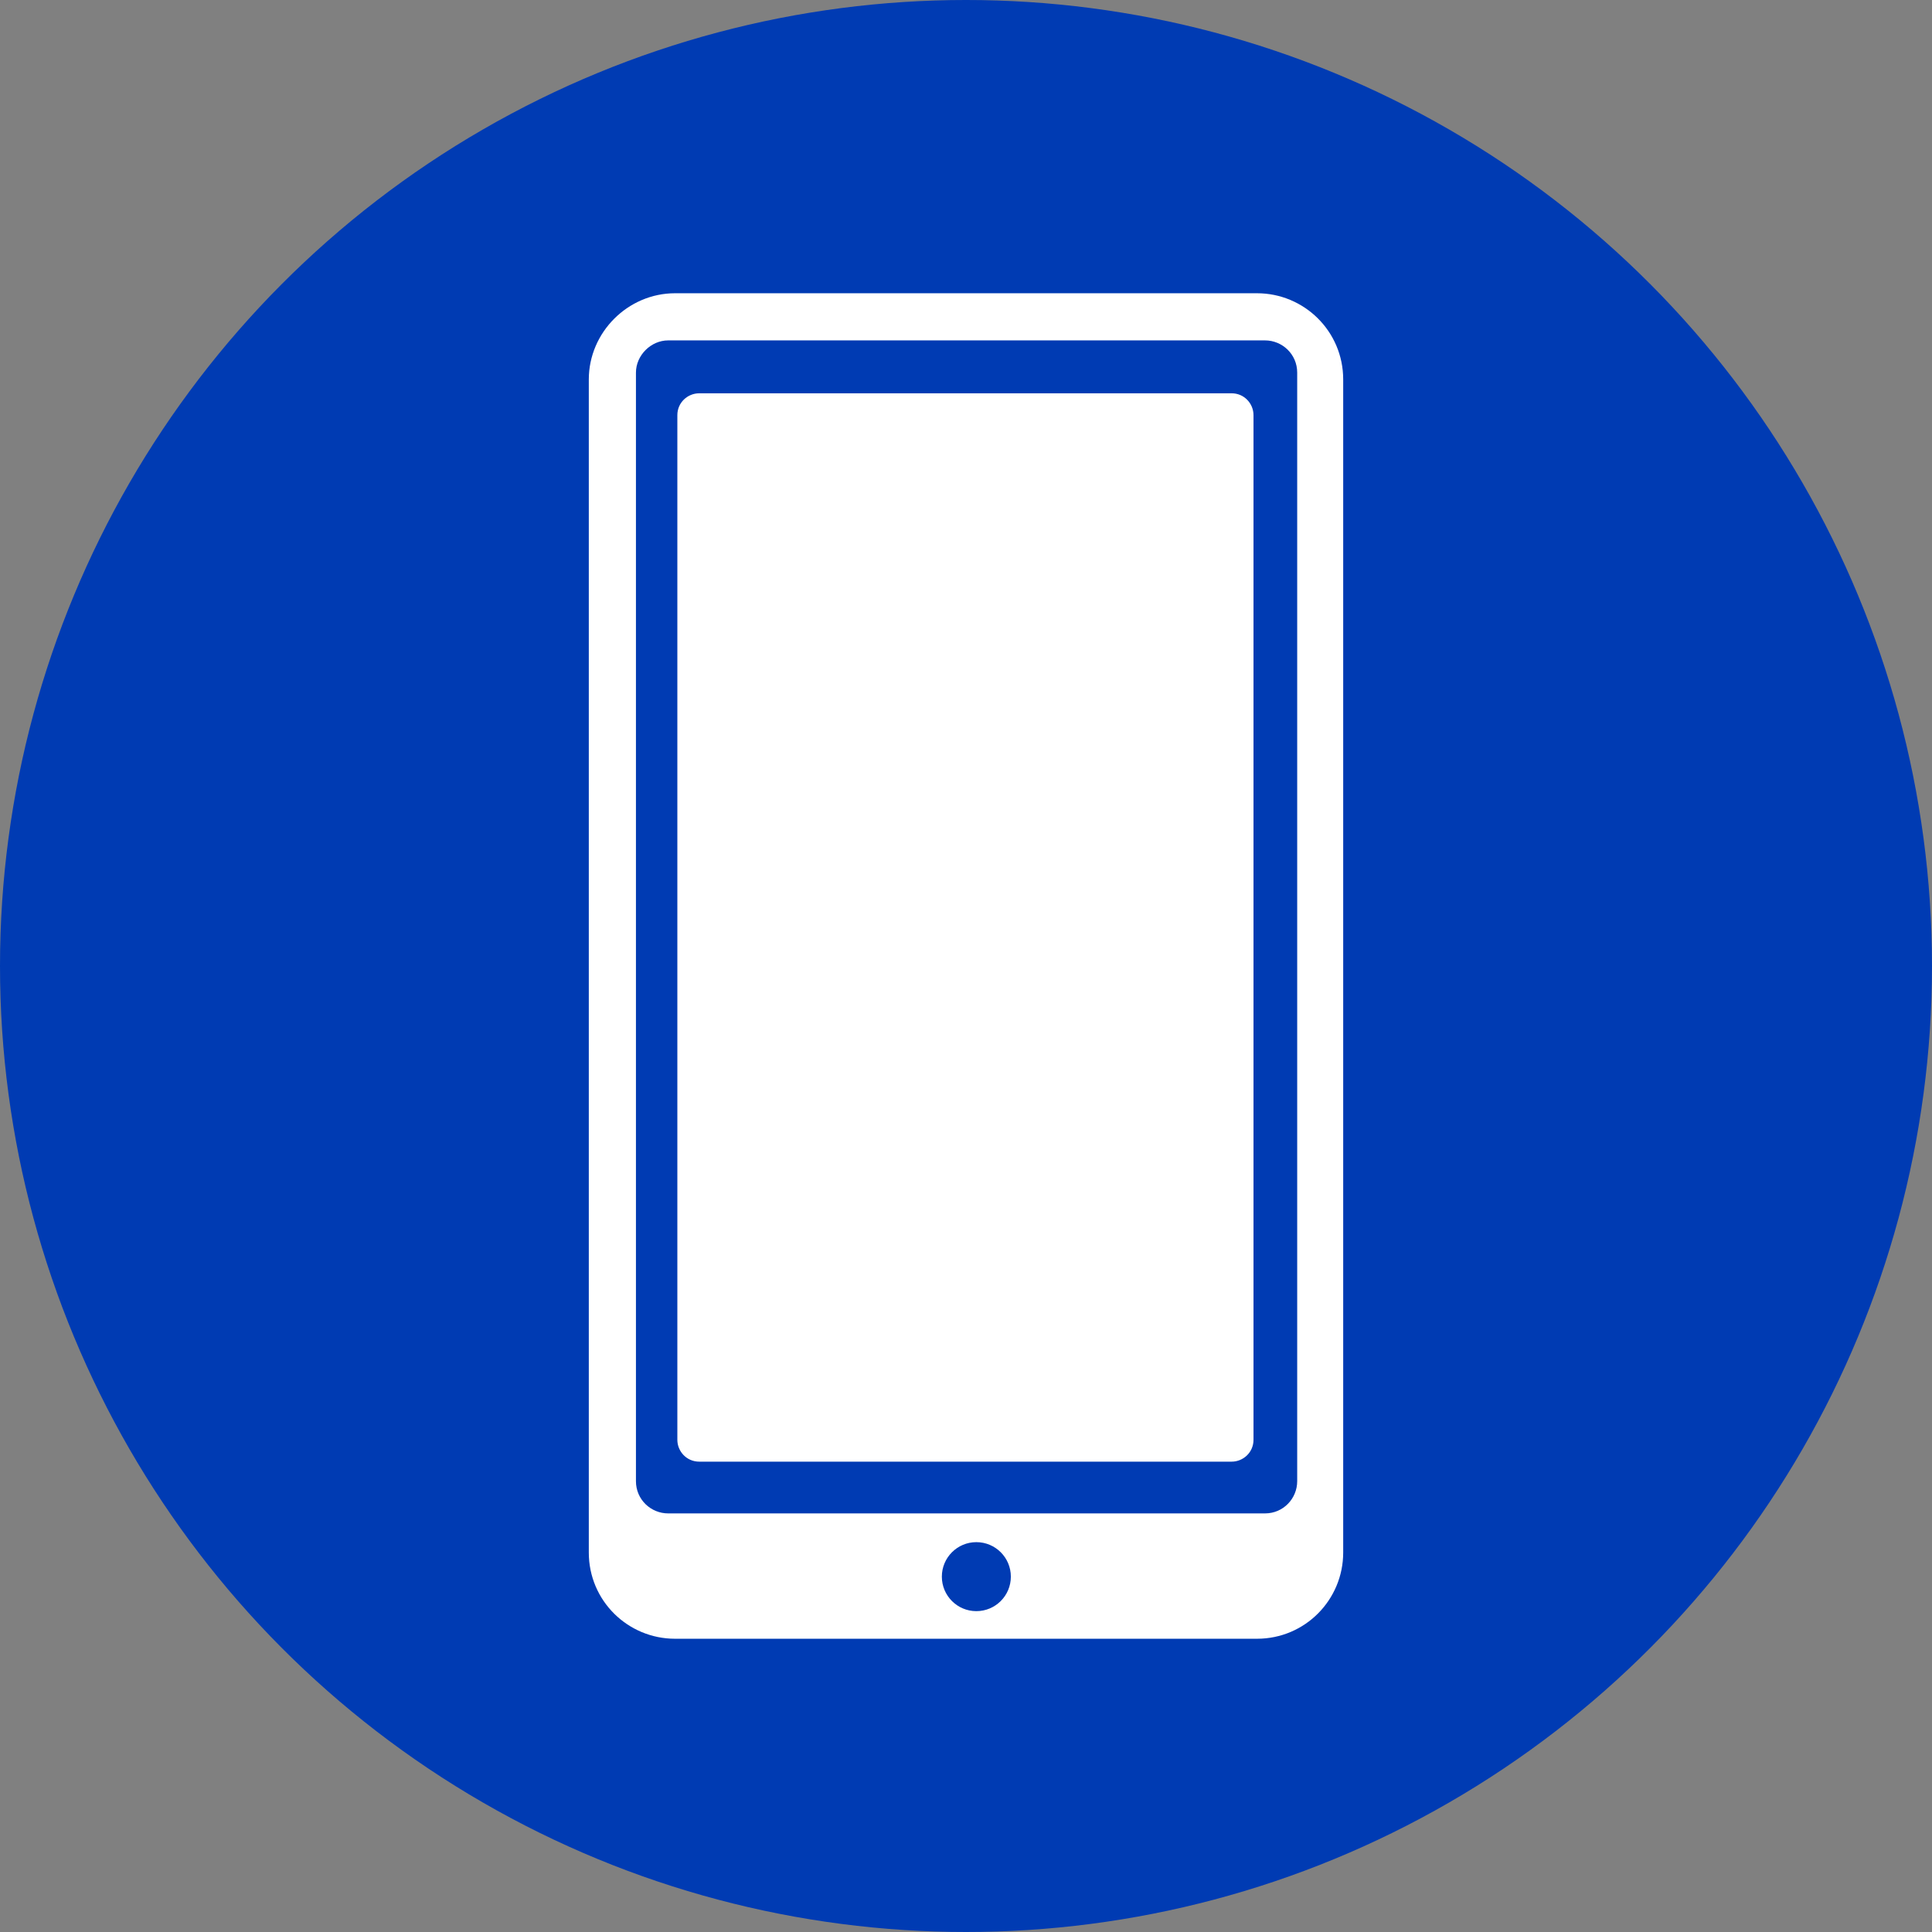
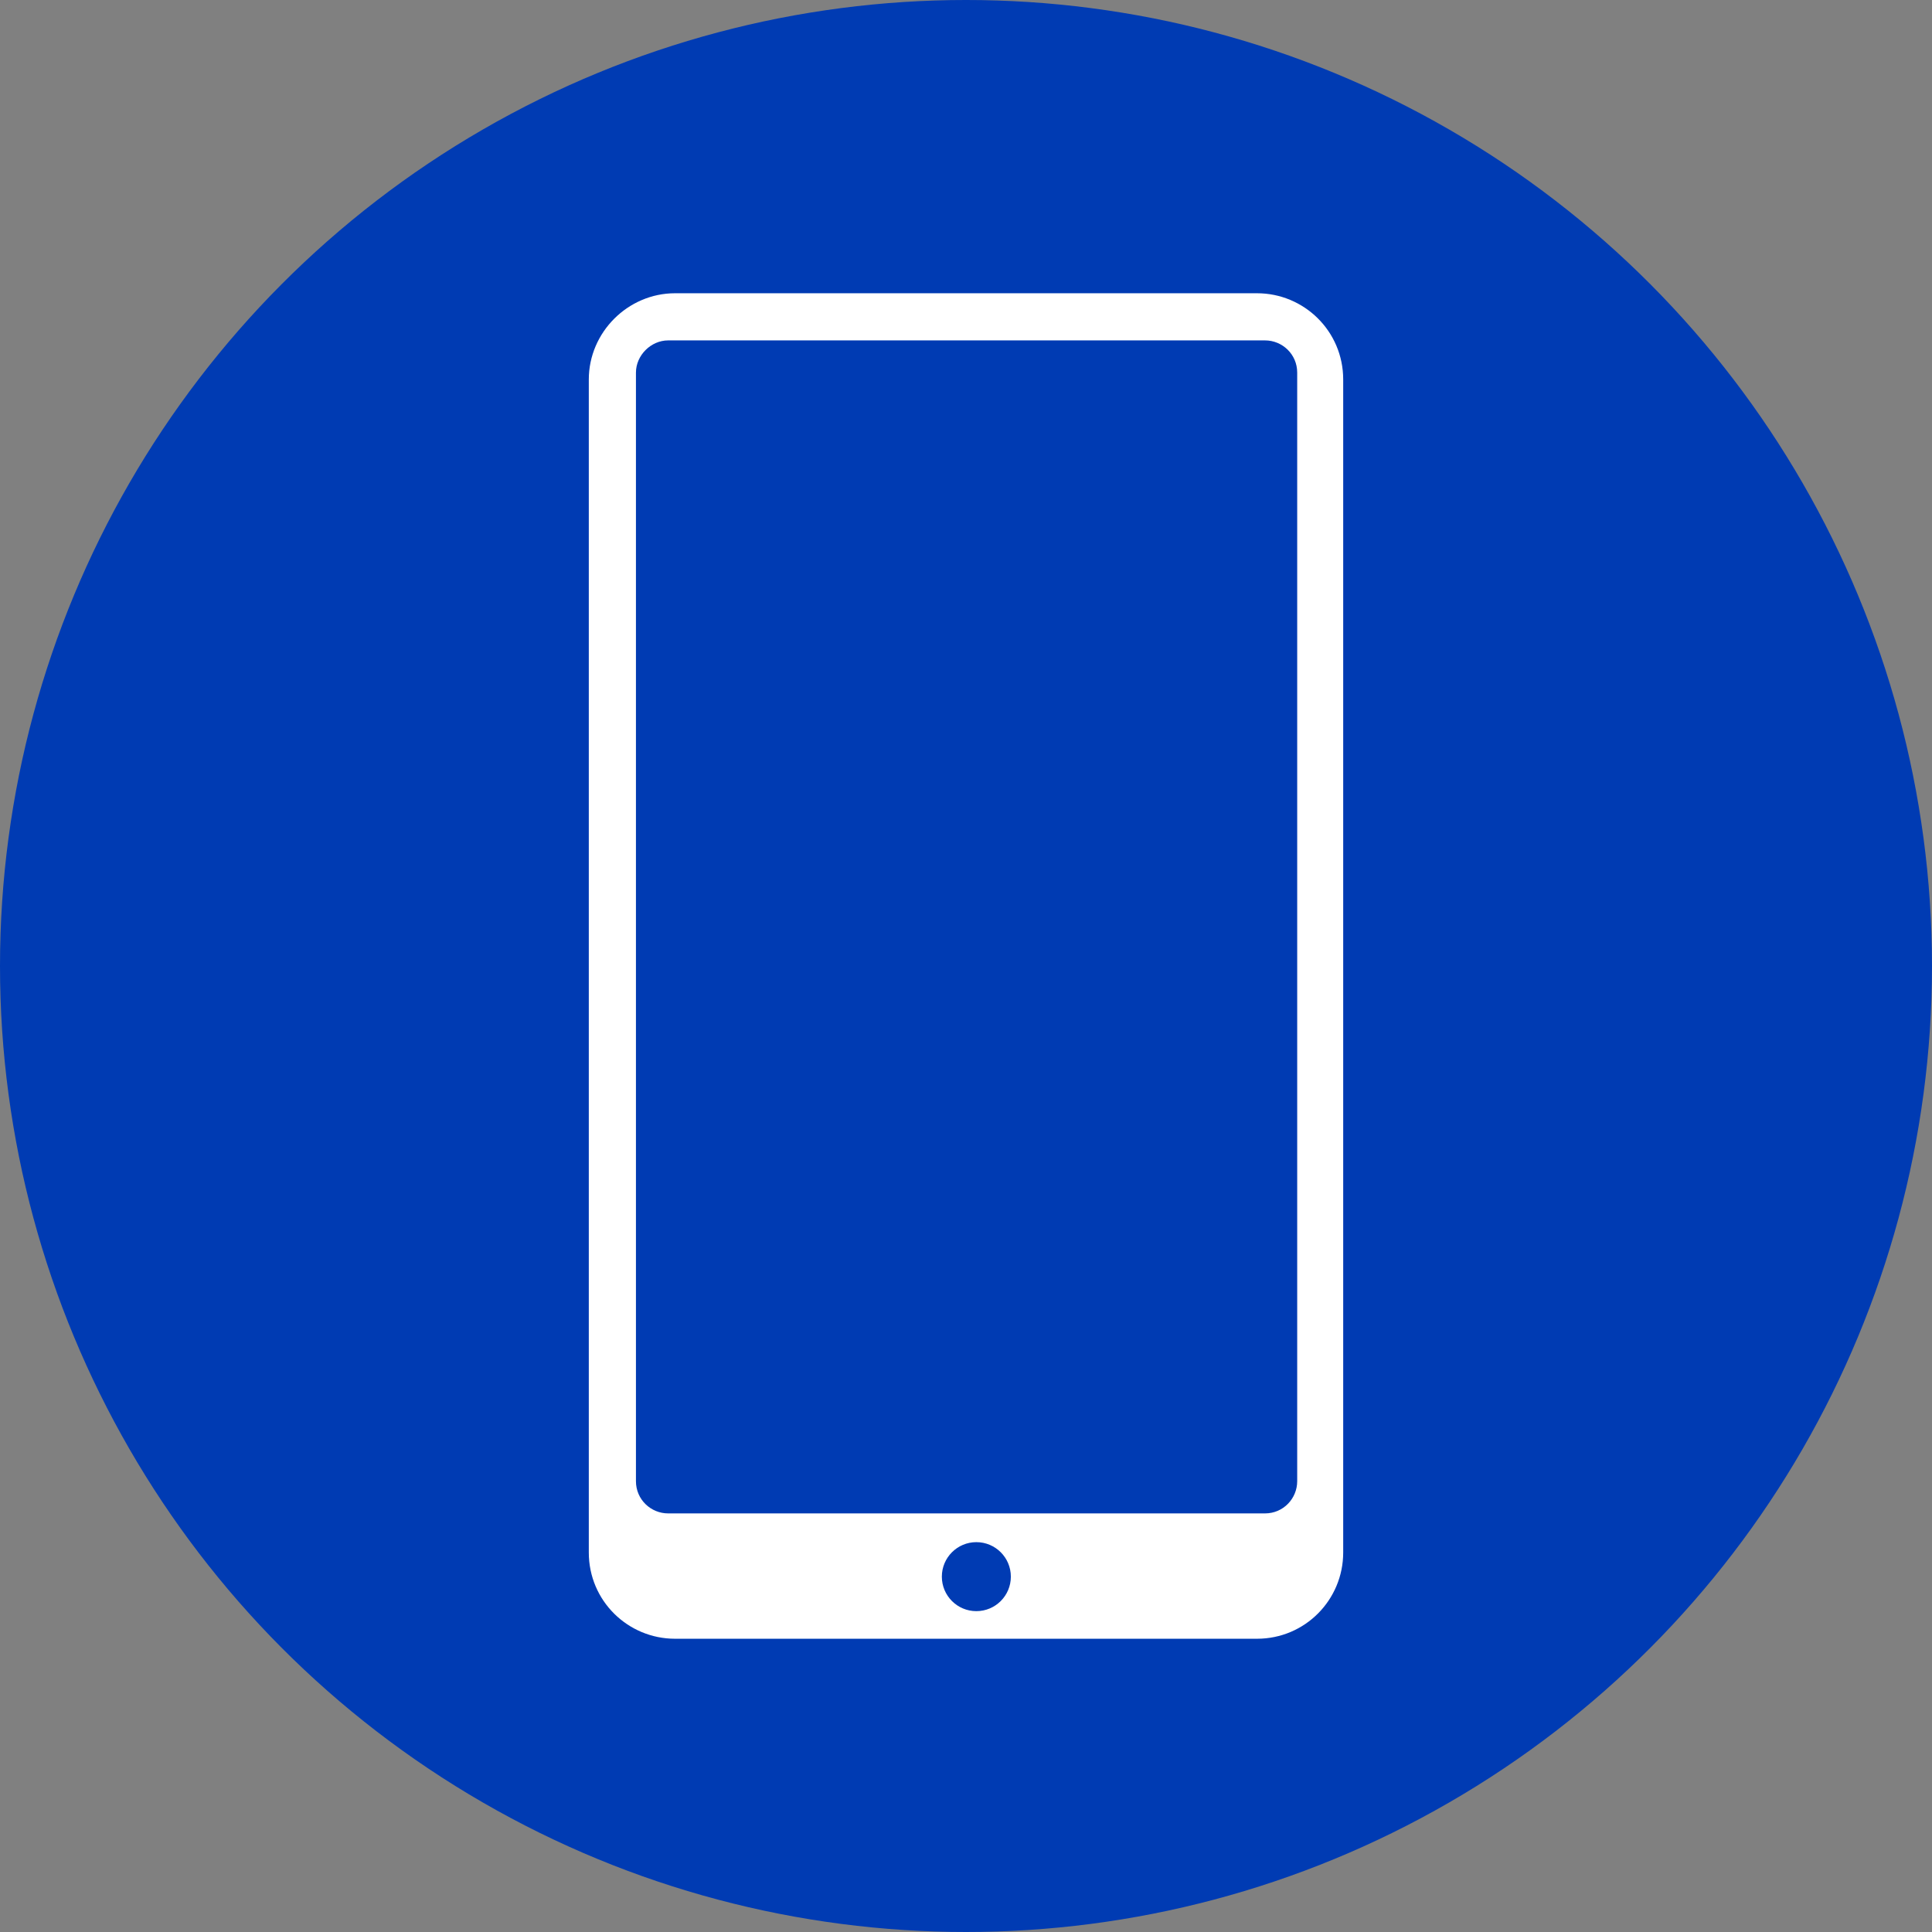
<svg xmlns="http://www.w3.org/2000/svg" id="Ebene_1" version="1.1" viewBox="0 0 168 168">
  <rect x="0" y="0" width="168" height="168" fill="#808080" stroke="none" />
  <defs>
    <style>
      .st0 {
        fill: #003bb3;
      }

      .st1 {
        fill: #fff;
      }
    </style>
  </defs>
  <g id="Ebene_11" data-name="Ebene_1">
    <g id="Ebene_2">
      <circle class="st0" cx="84" cy="84" r="84" />
    </g>
  </g>
  <g id="Ebene_3">
    <path class="st1" d="M58.7,25.5h50.6c4.1,0,7.5,3.3,7.5,7.5v102c0,4.1-3.3,7.5-7.5,7.5h-50.6c-4.1,0-7.5-3.3-7.5-7.5V33c0-4.1,3.4-7.5,7.5-7.5Z" />
    <path class="st0" d="M58.1,29.6h51.9c1.5,0,2.8,1.2,2.8,2.8v96.4c0,1.5-1.2,2.8-2.8,2.8h-51.9c-1.5,0-2.8-1.2-2.8-2.8V32.4c0-1.5,1.3-2.8,2.8-2.8Z" />
-     <path class="st1" d="M60.8,34.2h46.3c1.1,0,1.9.9,1.9,1.9v89.1c0,1.1-.9,1.9-1.9,1.9h-46.3c-1.1,0-1.9-.9-1.9-1.9V36.1c0-1.1.9-1.9,1.9-1.9Z" />
    <circle class="st0" cx="84.9" cy="137.1" r="3" />
  </g>
</svg>